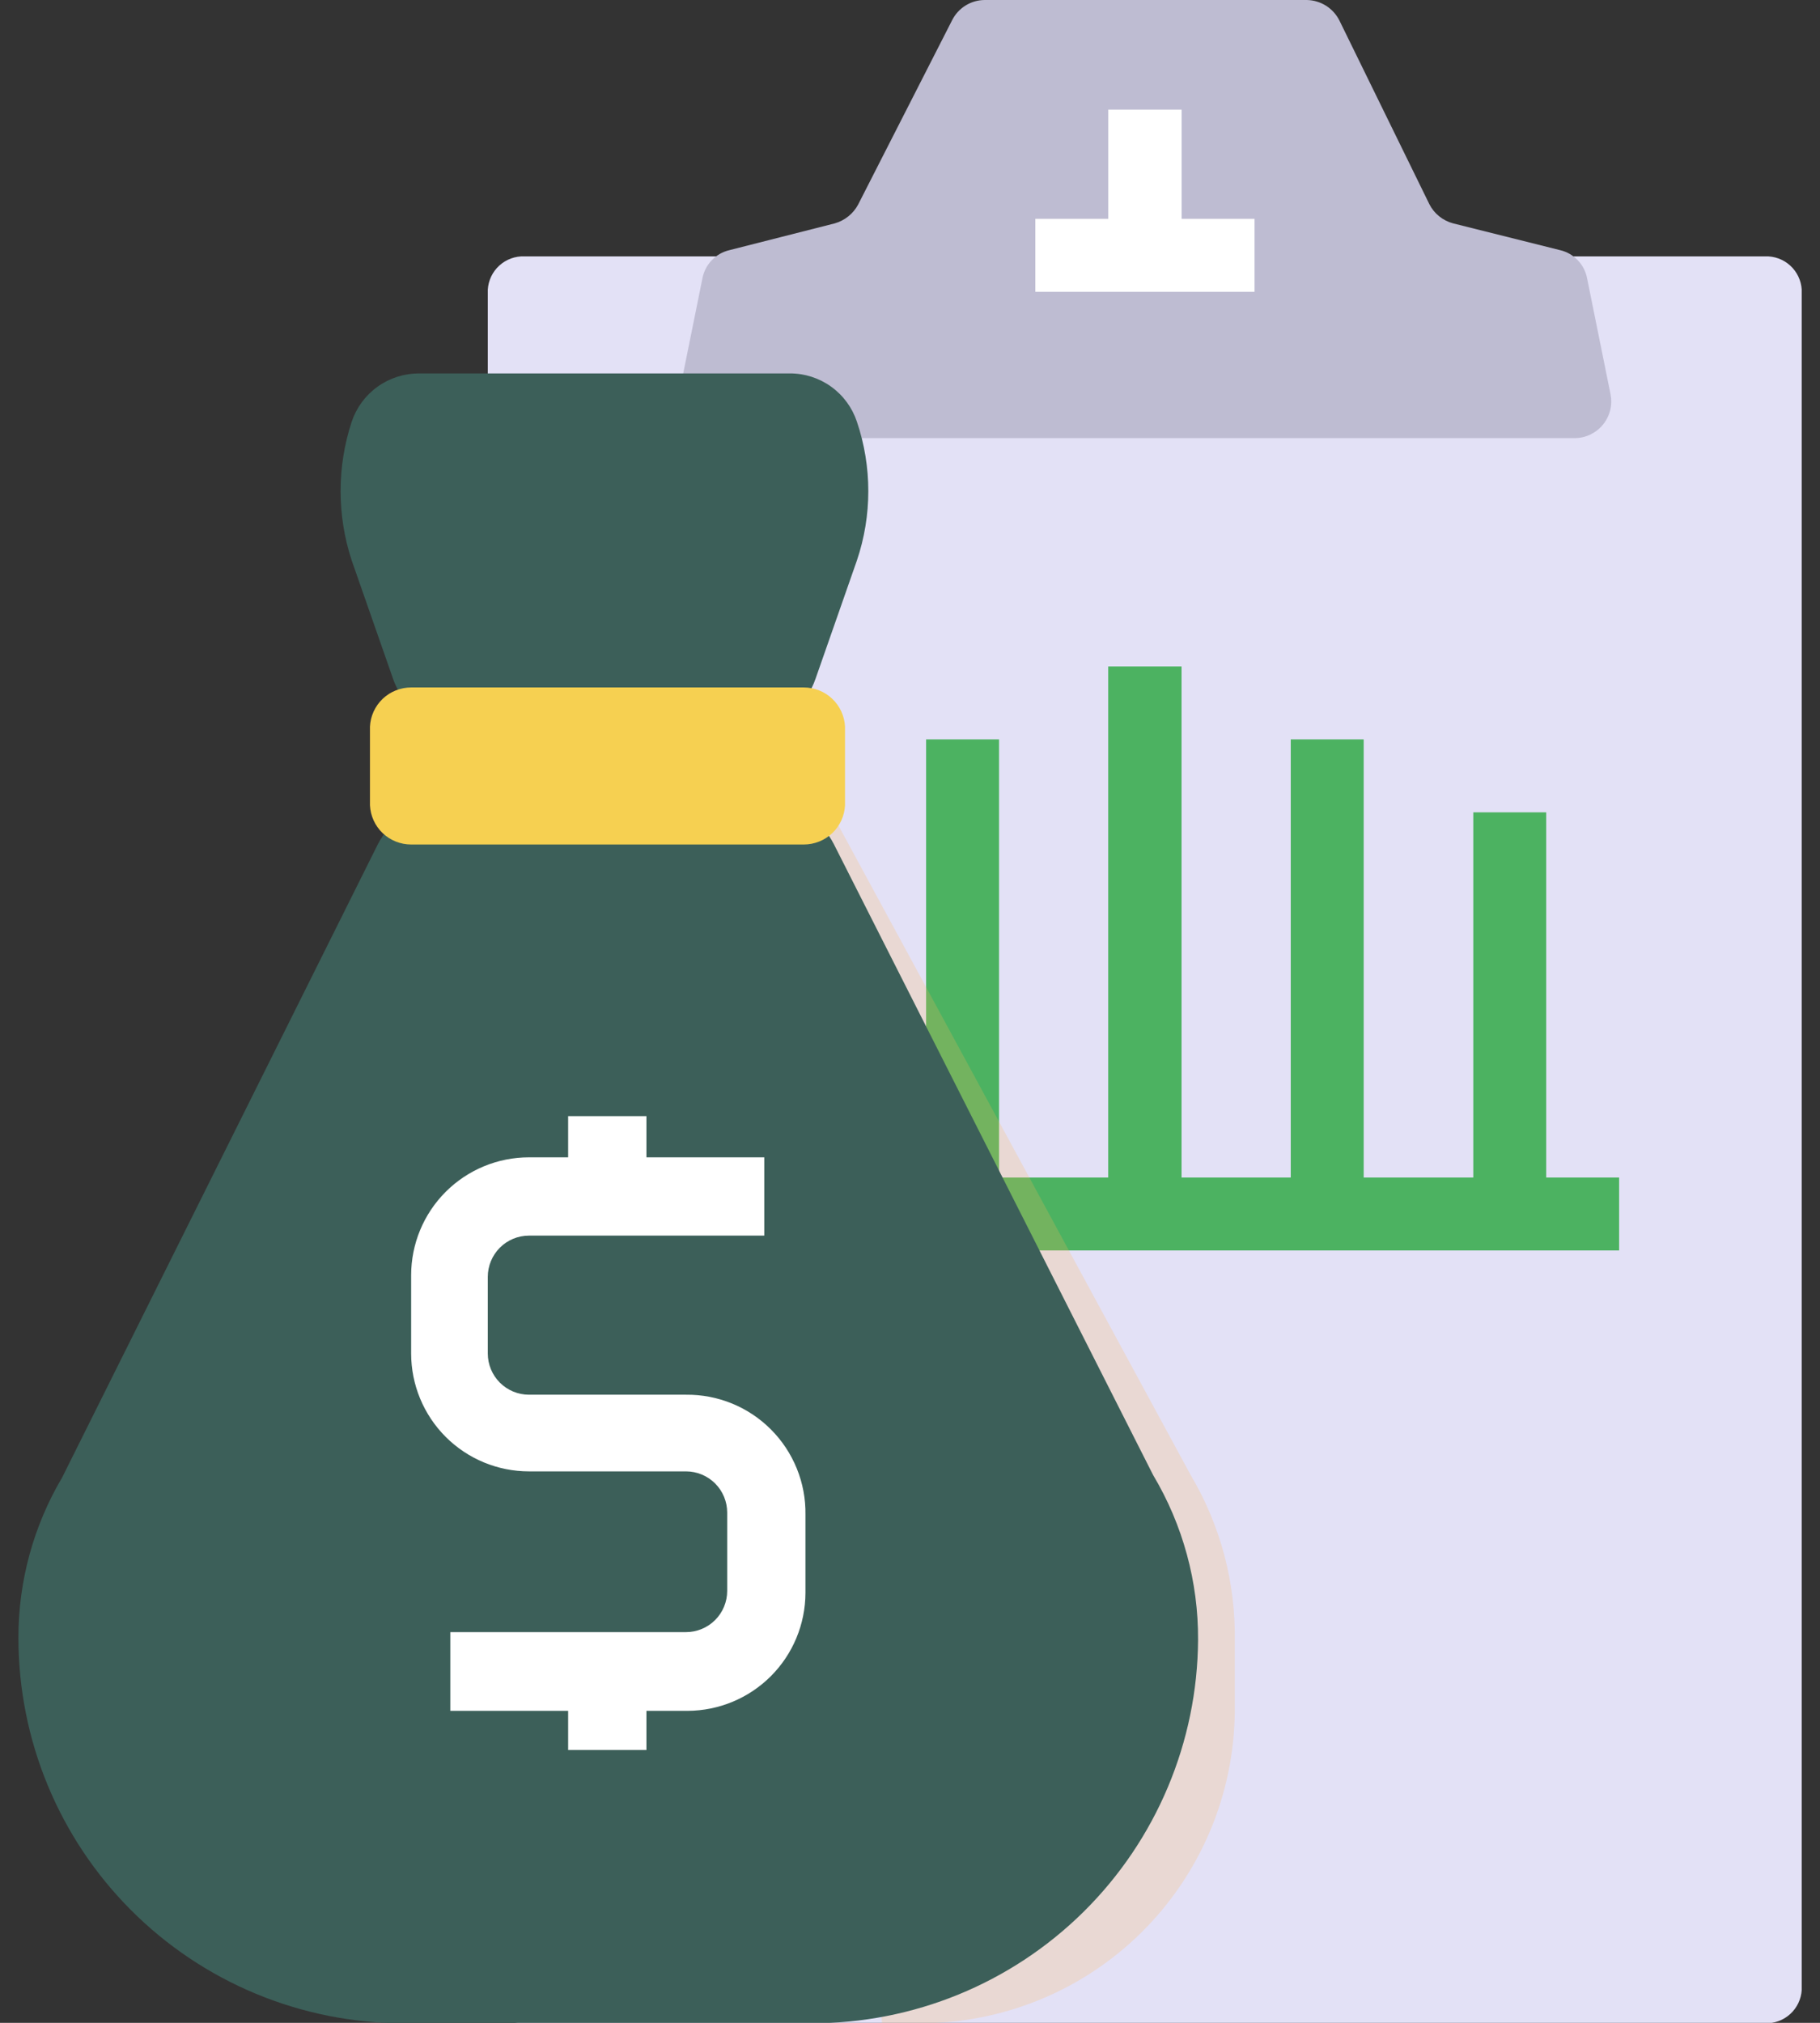
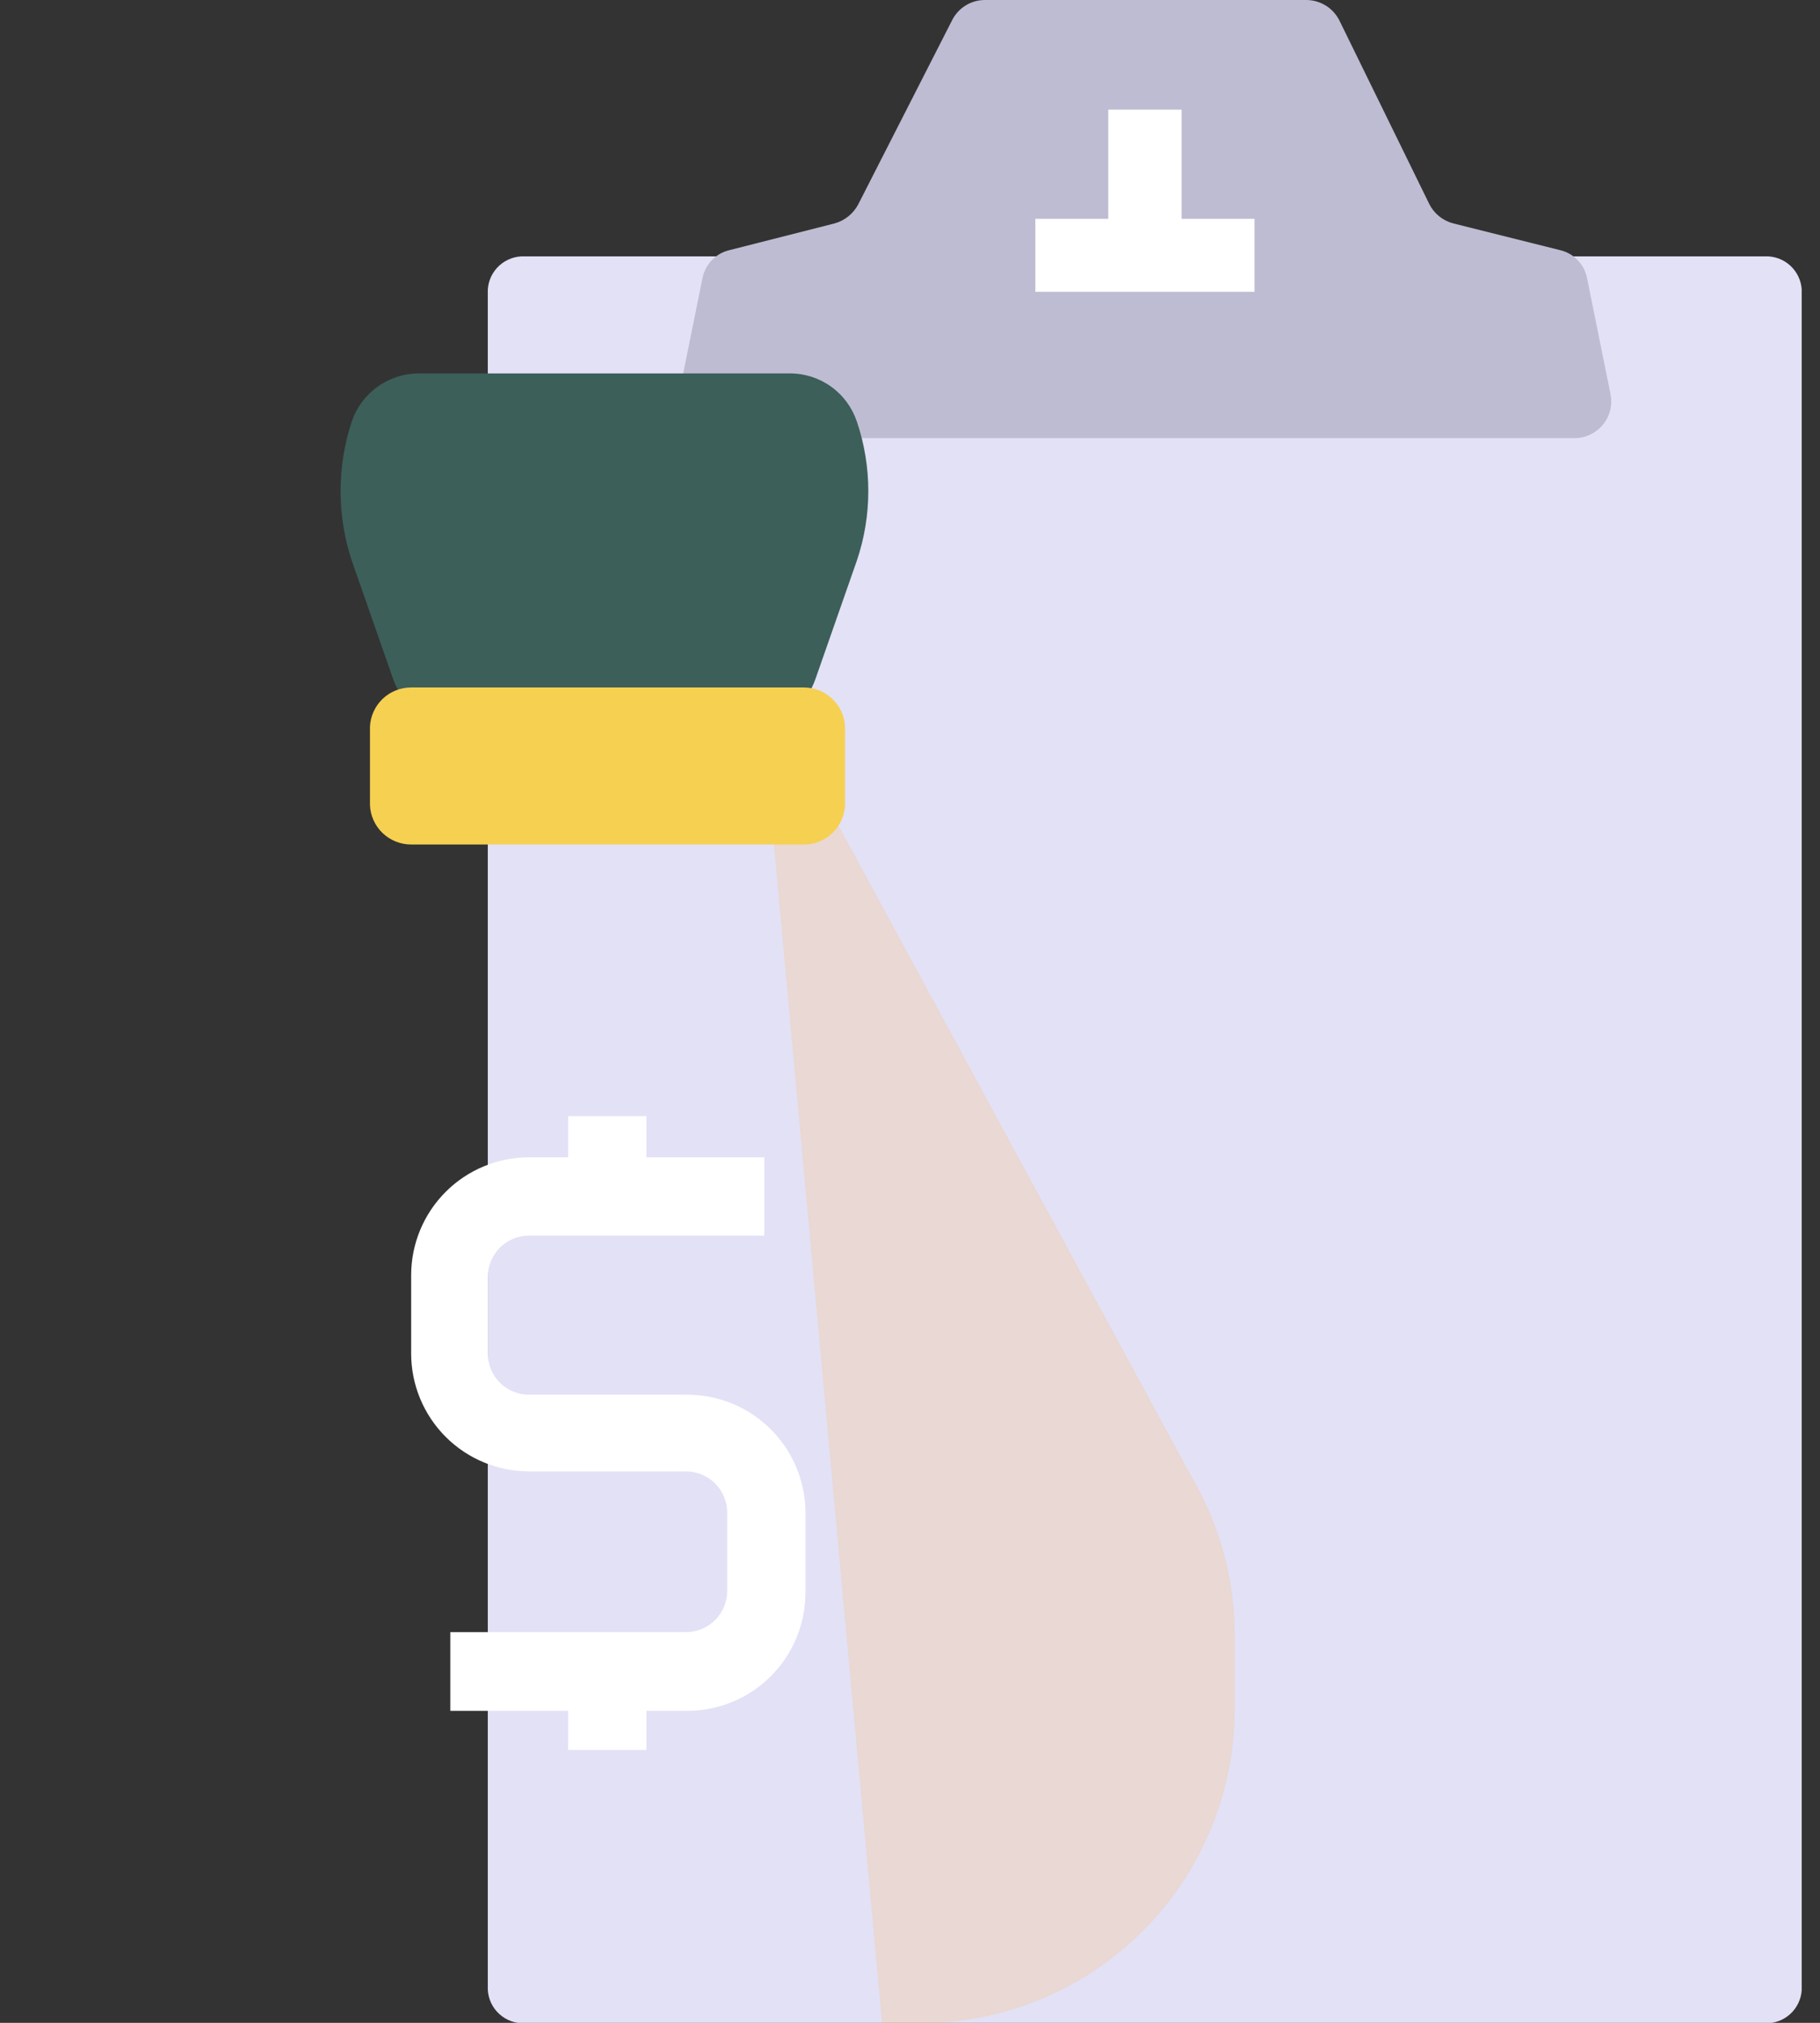
<svg xmlns="http://www.w3.org/2000/svg" width="54" height="60" viewBox="0 0 54 60" fill="none">
  <rect x="0" y="0" width="54" height="60" fill="#333333" stroke="none" />
  <g clip-path="url(#clip0_7626_69696)">
    <path d="M52.37 60.012H15.561C15.286 60.022 15.018 59.924 14.815 59.739C14.611 59.554 14.489 59.297 14.473 59.022V8.594C14.489 8.32 14.611 8.062 14.815 7.877C15.018 7.692 15.286 7.594 15.561 7.604H52.37C52.645 7.594 52.913 7.692 53.116 7.877C53.319 8.062 53.442 8.32 53.458 8.594V59.022C53.442 59.297 53.319 59.554 53.116 59.739C52.913 59.924 52.645 60.022 52.37 60.012Z" fill="#E3E1F6" />
    <path d="M46.722 12.995H21.209C21.049 12.995 20.89 12.959 20.746 12.89C20.601 12.821 20.474 12.721 20.372 12.597C20.27 12.474 20.197 12.329 20.158 12.174C20.119 12.018 20.114 11.856 20.145 11.699L20.842 8.252C20.881 8.052 20.976 7.867 21.117 7.72C21.258 7.572 21.438 7.468 21.637 7.421L24.766 6.626C24.914 6.584 25.052 6.513 25.172 6.416C25.292 6.32 25.391 6.2 25.463 6.064L28.25 0.599C28.34 0.42 28.478 0.269 28.649 0.163C28.819 0.058 29.015 0.001 29.216 0H38.776C38.977 0.004 39.174 0.063 39.344 0.17C39.515 0.278 39.652 0.431 39.742 0.611L42.407 6.051C42.477 6.192 42.577 6.316 42.7 6.415C42.822 6.514 42.964 6.586 43.116 6.626L46.294 7.421C46.492 7.468 46.673 7.572 46.814 7.72C46.955 7.867 47.05 8.052 47.089 8.252L47.786 11.699C47.816 11.856 47.812 12.018 47.773 12.174C47.733 12.329 47.66 12.474 47.559 12.597C47.457 12.721 47.329 12.821 47.185 12.89C47.04 12.959 46.882 12.995 46.722 12.995Z" fill="#BEBCD2" />
    <path d="M35.059 6.491V3.252H32.883V6.491H30.719V8.655H37.222V6.491H35.059Z" fill="white" />
-     <path d="M45.876 34.927V24.095H43.713V34.927H40.461V21.931H38.297V34.927H35.057V19.768H32.881V34.927H29.642V21.931H27.478V34.927H24.226V24.095H22.062V34.927H19.898V37.09H48.04V34.927H45.876Z" fill="#4CB261" />
    <path opacity="0.22" d="M35.328 43.753L24.765 24.279L22.883 24.181L26.171 60.012H27.308C29.761 60.012 32.115 59.047 33.861 57.324C35.607 55.601 36.604 53.259 36.636 50.807V48.68C36.666 46.948 36.213 45.242 35.328 43.753Z" fill="#FFB85A" />
-     <path d="M24.068 60.012H11.965C8.936 60.009 6.031 58.803 3.89 56.66C1.749 54.517 0.547 51.611 0.547 48.582C0.543 46.909 0.991 45.266 1.843 43.826L11.207 25.049C11.383 24.7 11.652 24.407 11.984 24.202C12.317 23.997 12.699 23.889 13.09 23.887H22.87C23.257 23.887 23.637 23.994 23.968 24.197C24.298 24.4 24.565 24.691 24.74 25.037L34.214 43.753C35.096 45.231 35.557 46.922 35.547 48.643C35.528 51.671 34.308 54.569 32.157 56.7C30.005 58.831 27.096 60.022 24.068 60.012Z" fill="#3C5F59" />
    <path d="M22.331 21.552H13.651C13.211 21.553 12.782 21.415 12.424 21.158C12.067 20.901 11.799 20.539 11.658 20.122L10.436 16.626C9.995 15.288 9.995 13.844 10.436 12.506C10.576 12.089 10.844 11.727 11.202 11.47C11.559 11.214 11.988 11.076 12.428 11.076H23.431C23.871 11.074 24.301 11.211 24.659 11.468C25.017 11.725 25.284 12.088 25.424 12.506C25.876 13.842 25.876 15.29 25.424 16.626L24.201 20.122C24.068 20.52 23.818 20.869 23.485 21.124C23.151 21.379 22.75 21.528 22.331 21.552Z" fill="#3C5F59" />
    <path d="M20.353 41.369H15.695C15.371 41.369 15.06 41.24 14.831 41.011C14.602 40.782 14.473 40.471 14.473 40.147V37.873C14.473 37.549 14.602 37.238 14.831 37.008C15.06 36.779 15.371 36.65 15.695 36.65H22.676V34.328H19.18V33.105H16.857V34.328H15.695C14.768 34.328 13.879 34.696 13.223 35.352C12.568 36.007 12.199 36.897 12.199 37.824V40.147C12.199 41.074 12.568 41.963 13.223 42.619C13.879 43.275 14.768 43.643 15.695 43.643H20.353C20.677 43.643 20.988 43.772 21.218 44.001C21.447 44.23 21.576 44.541 21.576 44.865V47.188C21.576 47.513 21.447 47.824 21.218 48.053C20.988 48.282 20.677 48.411 20.353 48.411H13.361V50.746H16.857V51.907H19.18V50.746H20.402C21.328 50.742 22.216 50.373 22.871 49.718C23.526 49.063 23.895 48.176 23.898 47.249V44.927C23.905 44.459 23.818 43.994 23.642 43.56C23.466 43.127 23.206 42.732 22.875 42.401C22.545 42.069 22.152 41.807 21.719 41.63C21.285 41.453 20.821 41.364 20.353 41.369Z" fill="white" />
    <path d="M23.849 25.049H12.199C11.885 25.049 11.583 24.929 11.355 24.713C11.128 24.497 10.992 24.201 10.977 23.887V21.552C10.992 21.239 11.128 20.944 11.355 20.727C11.583 20.511 11.885 20.391 12.199 20.391H23.849C24.163 20.391 24.465 20.511 24.693 20.727C24.921 20.944 25.056 21.239 25.072 21.552V23.887C25.056 24.201 24.921 24.497 24.693 24.713C24.465 24.929 24.163 25.049 23.849 25.049Z" fill="#F6D051" />
  </g>
  <defs>
    <clipPath id="clip0_7626_69696">
      <rect width="52.91" height="60" fill="white" transform="translate(0.547)" />
    </clipPath>
  </defs>
</svg>